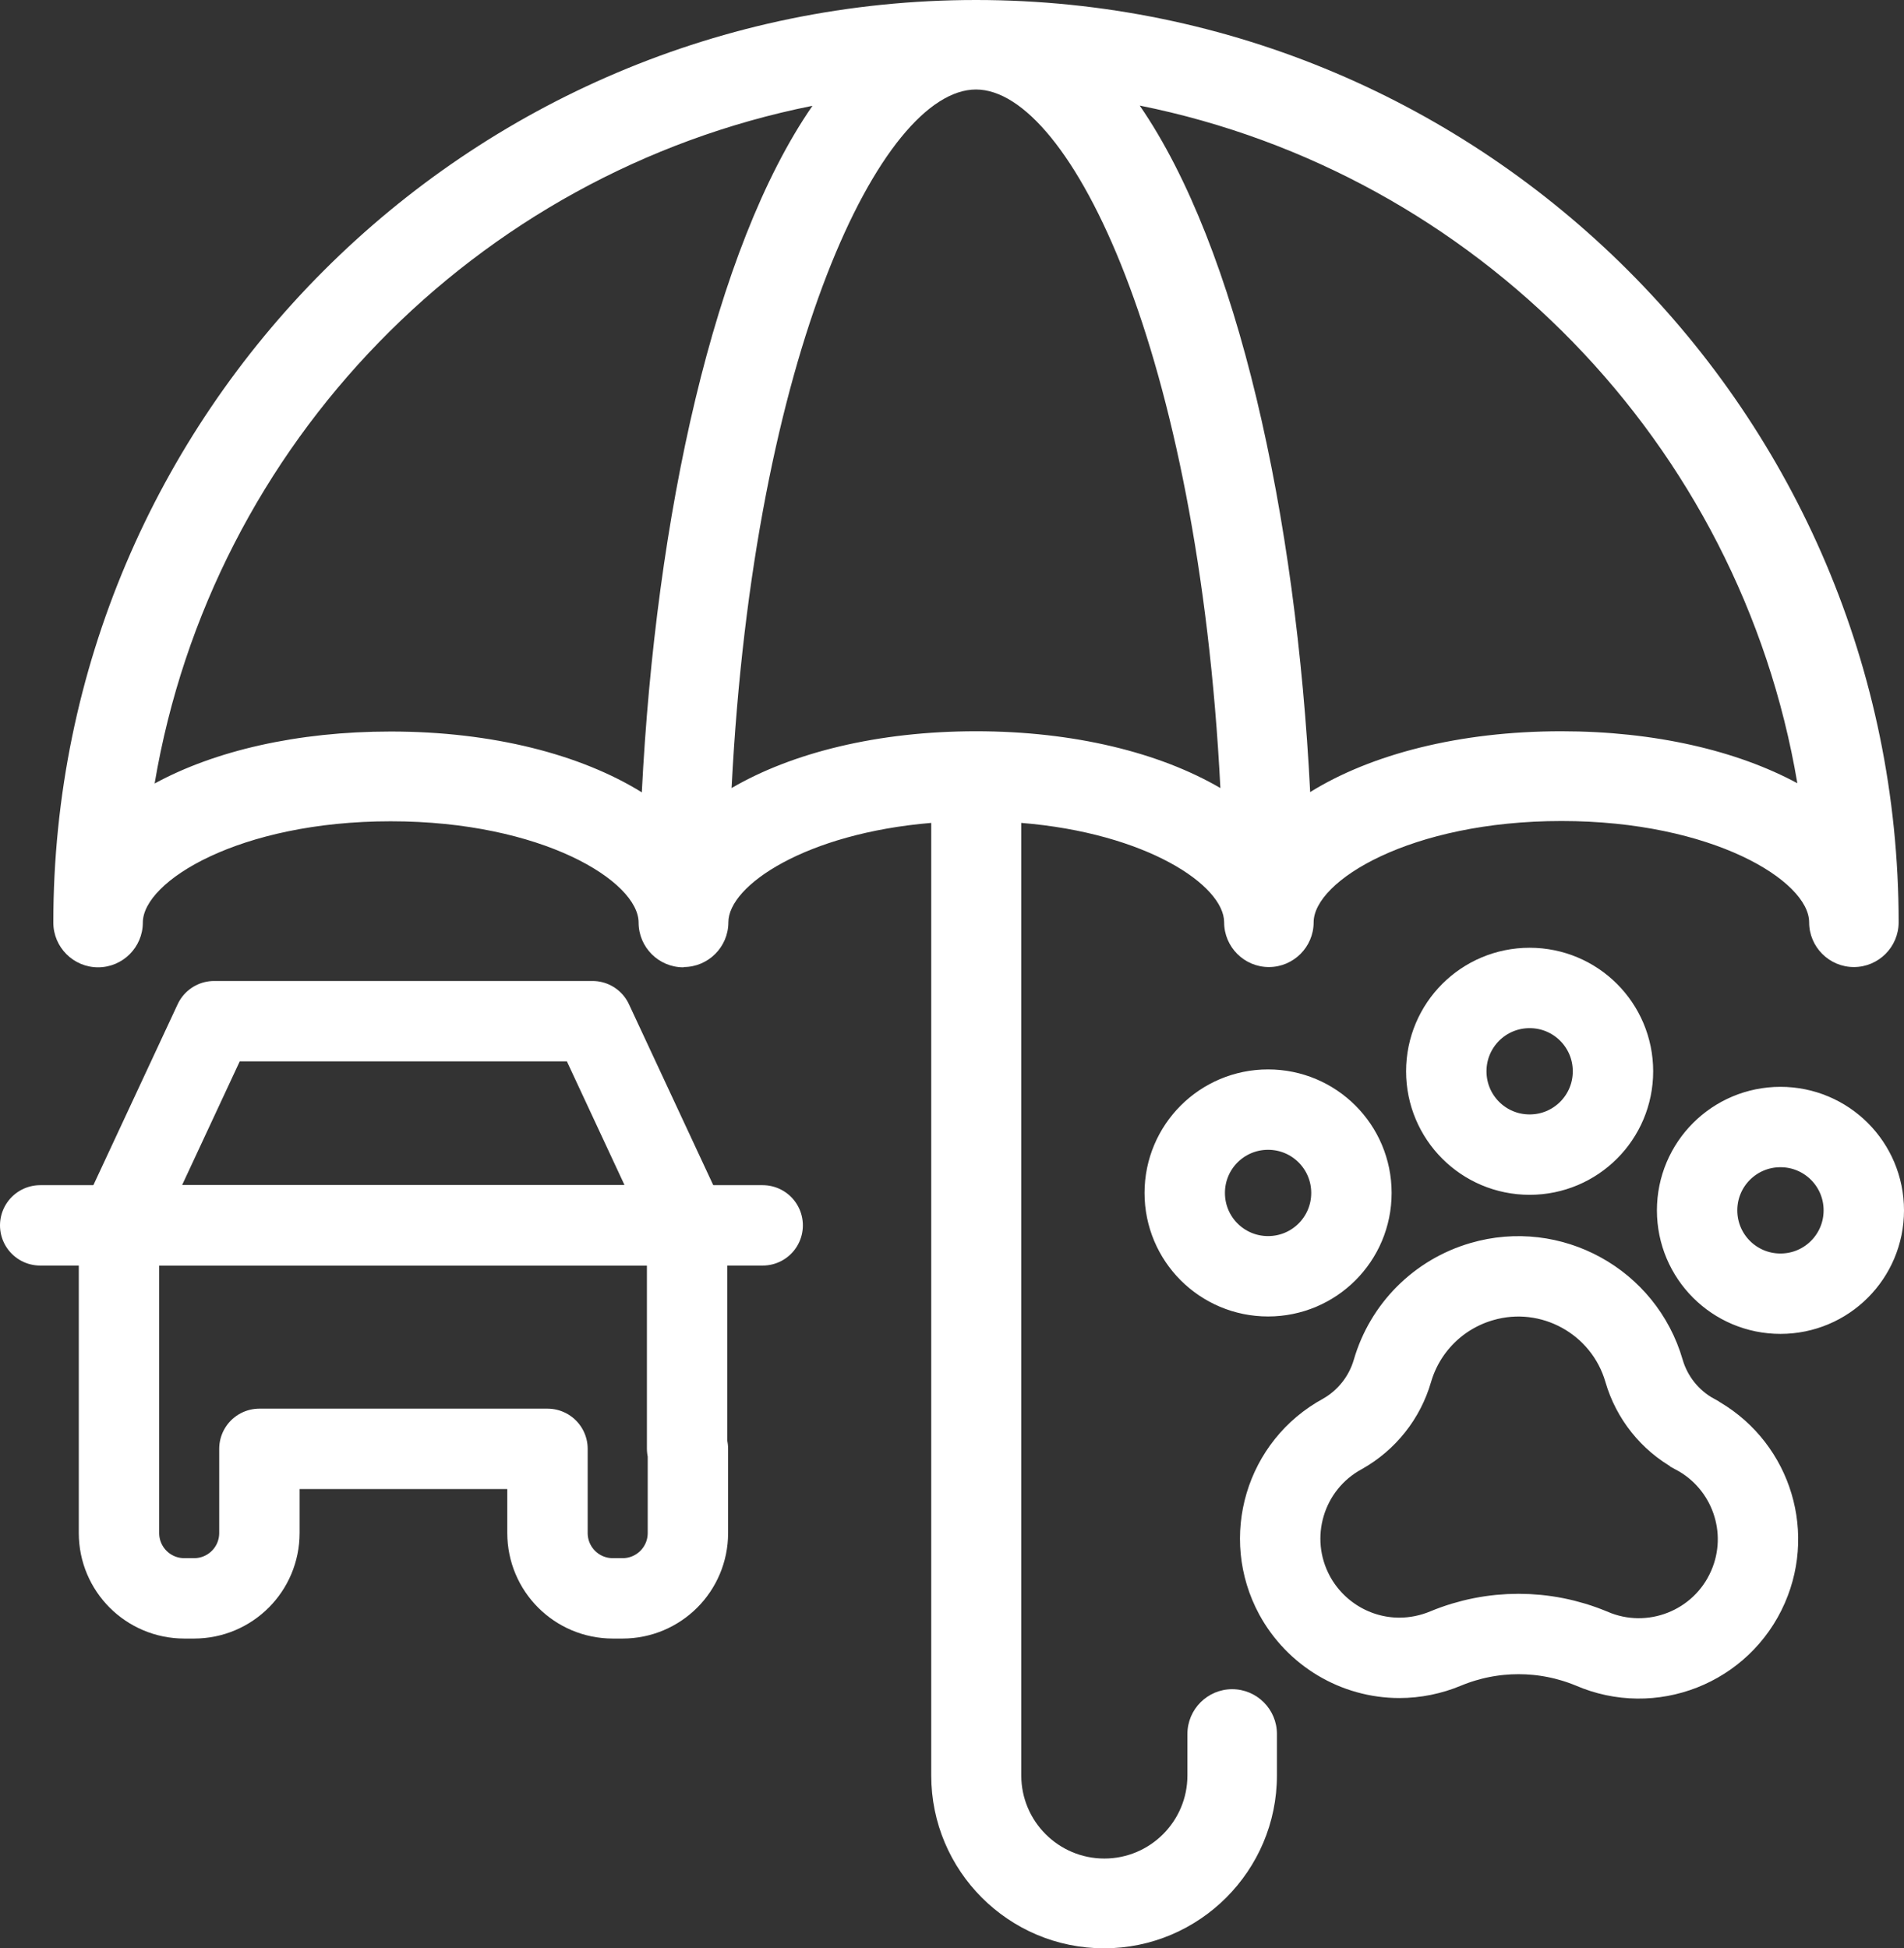
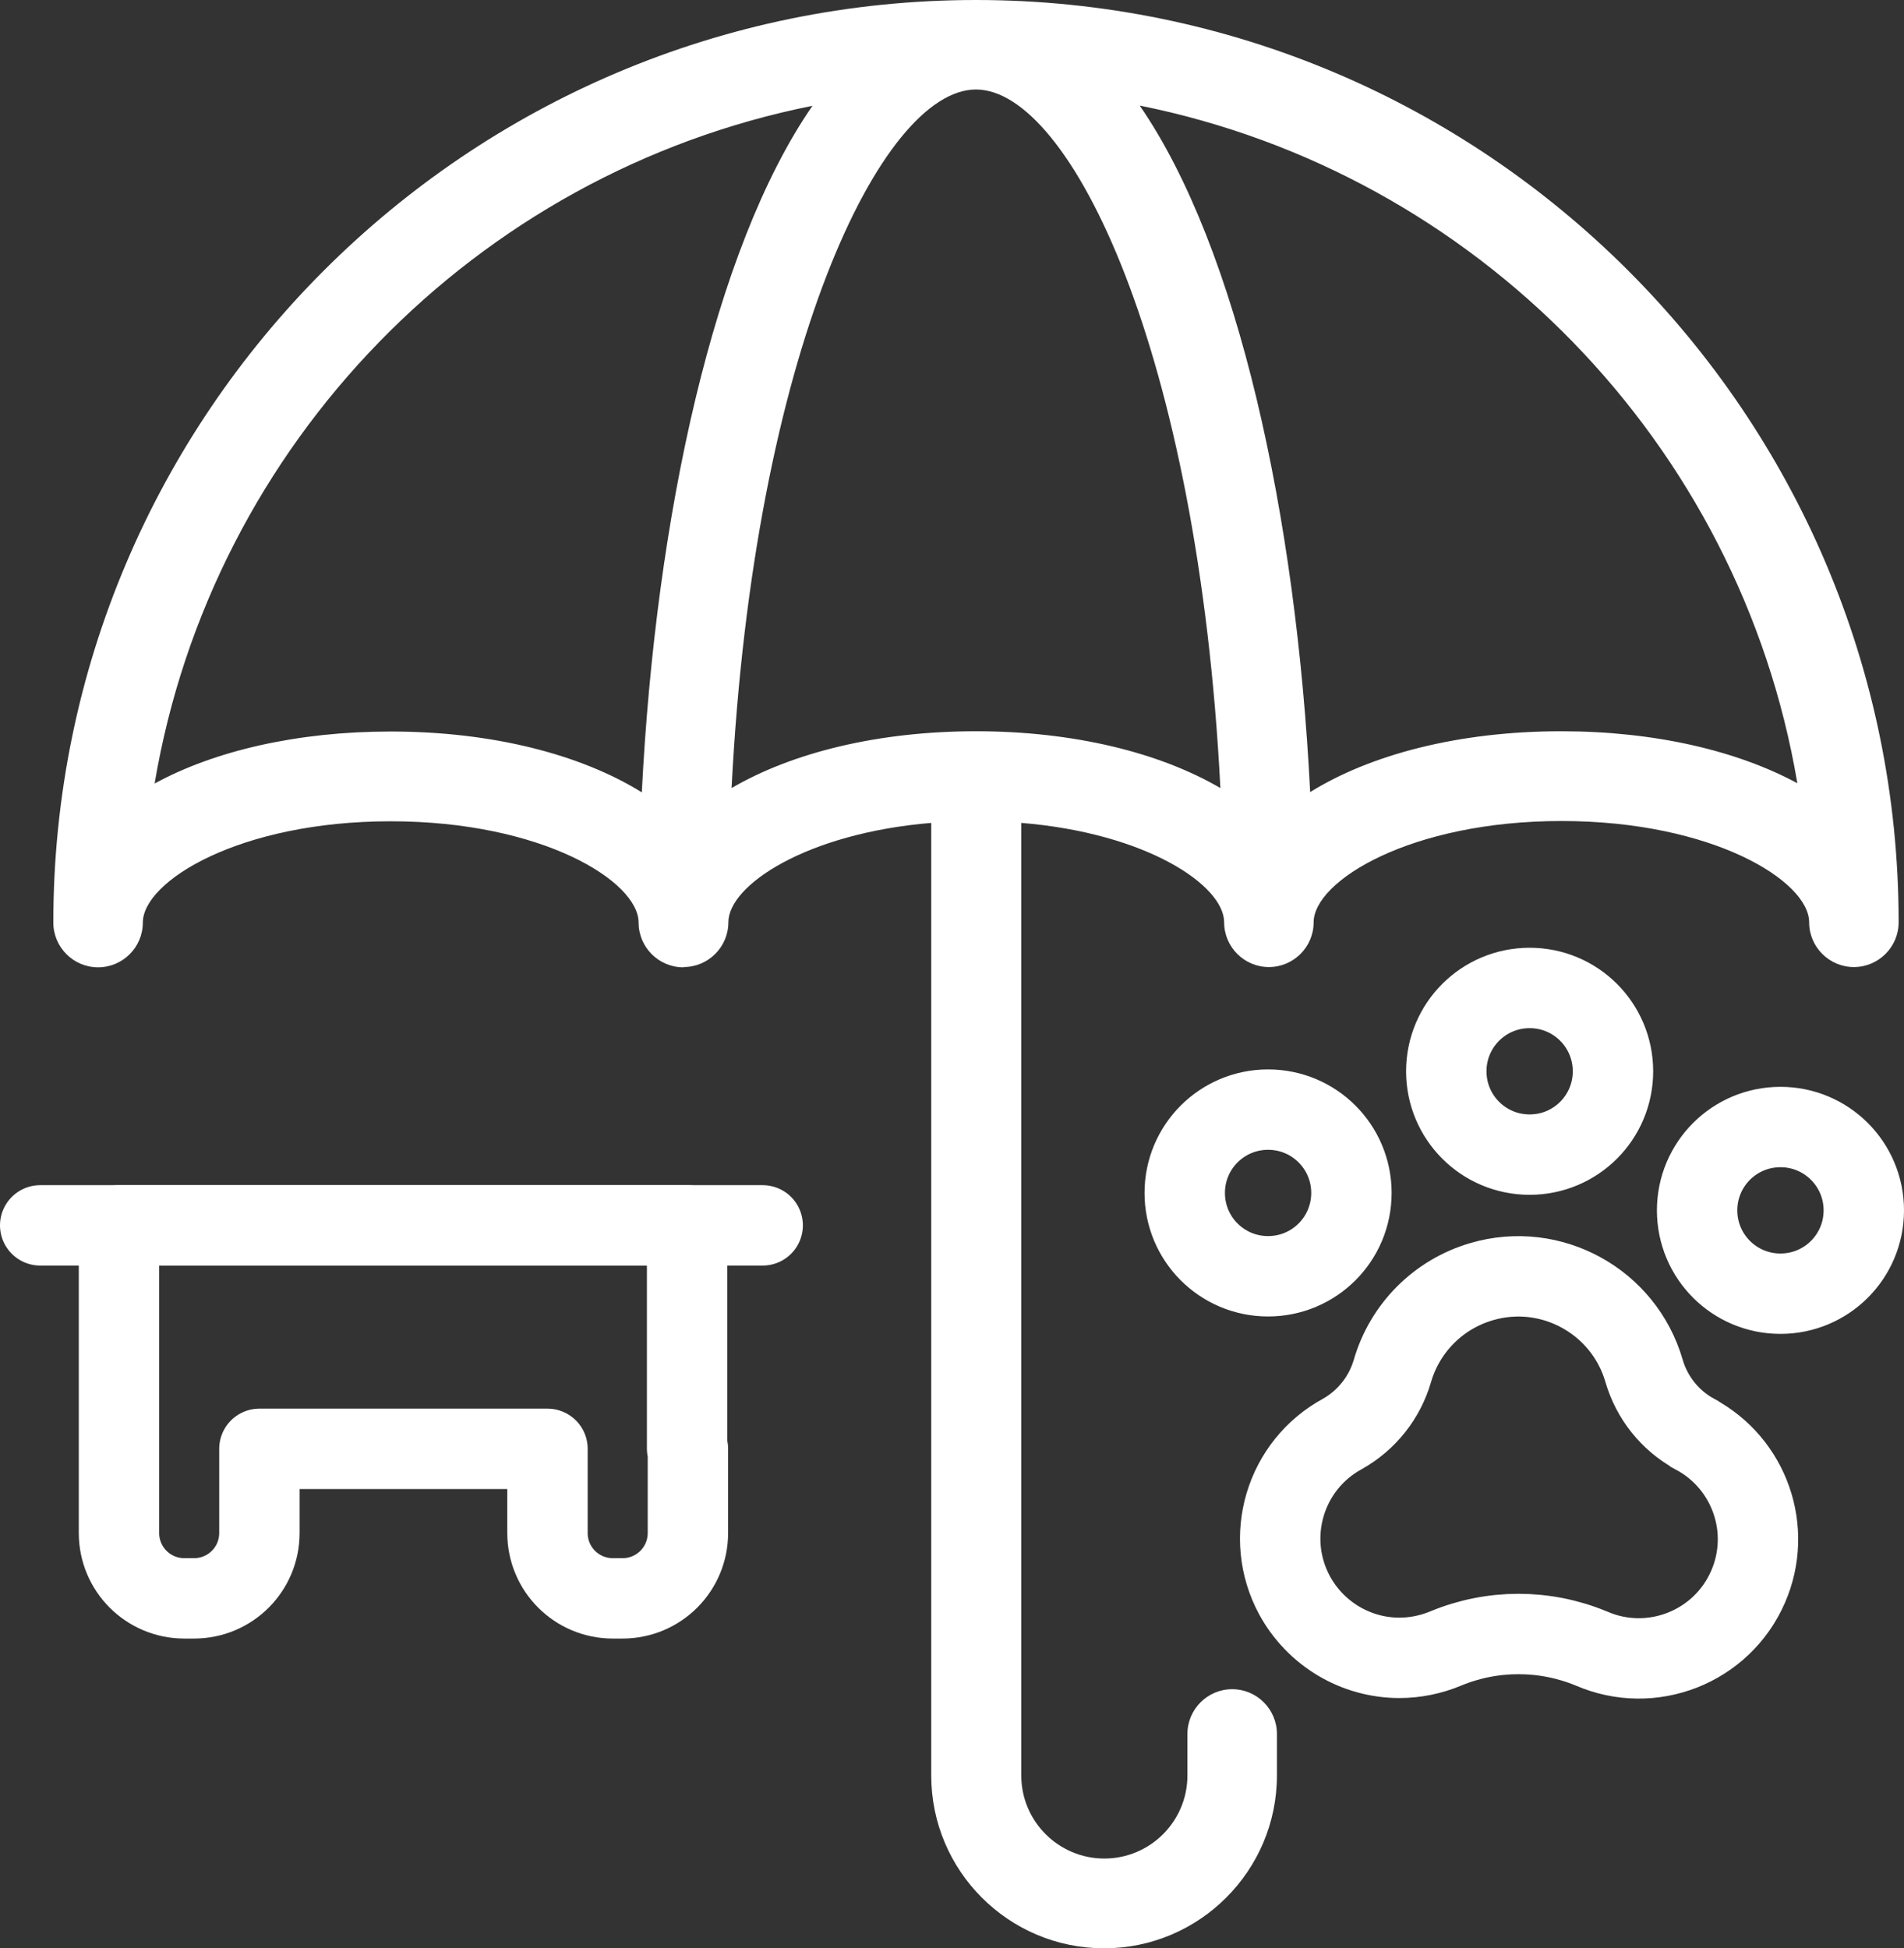
<svg xmlns="http://www.w3.org/2000/svg" id="Layer_2" data-name="Layer 2" viewBox="0 0 71.05 72.71">
  <rect x="0" y="0" width="71.05" height="72.71" fill="#333333" stroke="none" />
  <defs>
    <style>
      .cls-1 {
        stroke-miterlimit: 10;
      }

      .cls-1, .cls-2 {
        fill: none;
        stroke: #fff;
        stroke-width: 3px;
      }

      .cls-3 {
        fill: #fff;
      }

      .cls-2 {
        stroke-linecap: round;
        stroke-linejoin: round;
      }
    </style>
  </defs>
  <g id="Layer_1-2" data-name="Layer 1">
    <g>
      <path class="cls-3" d="M25.51,36.09c.92,0,1.67-.75,1.67-1.67,0-1.38,2.9-3.32,7.57-3.71v35.55c0,3.56,2.89,6.45,6.45,6.45s6.45-2.9,6.45-6.45v-1.55c0-.92-.75-1.67-1.67-1.67s-1.67.75-1.67,1.67v1.55c0,1.71-1.39,3.1-3.1,3.1s-3.1-1.39-3.1-3.1V30.71c4.67.38,7.57,2.33,7.57,3.71,0,.92.75,1.67,1.67,1.67s1.67-.75,1.67-1.67c0-1.54,3.61-3.78,9.25-3.78,5.64,0,9.24,2.24,9.24,3.78,0,.92.75,1.67,1.67,1.67s1.67-.75,1.67-1.67C70.85,15.44,55.4,0,36.42,0,17.44,0,1.99,15.44,1.99,34.43c0,.92.75,1.67,1.67,1.67s1.67-.75,1.67-1.67c0-1.54,3.6-3.78,9.25-3.78,5.65,0,9.25,2.24,9.25,3.78,0,.92.75,1.67,1.67,1.67h.01ZM48.89,29.55c-.52-10.29-2.69-20.28-6.36-25.61,12.55,2.52,22.4,12.61,24.54,25.29-2.24-1.21-5.31-1.94-8.81-1.94-3.8,0-7.1.86-9.37,2.27h0ZM27.3,29.41c.83-16.28,5.6-26.07,9.12-26.07s8.29,9.79,9.12,26.07c-2.26-1.32-5.46-2.12-9.12-2.12s-6.86.8-9.12,2.12ZM30.31,3.96c-3.67,5.32-5.84,15.32-6.36,25.61-2.27-1.41-5.57-2.27-9.37-2.27-3.49,0-6.57.72-8.81,1.94C7.91,16.55,17.76,6.46,30.31,3.95h0Z" />
      <path class="cls-1" d="M50.43,44.52c0-1.72-1.39-3.11-3.11-3.11s-3.11,1.39-3.11,3.11,1.39,3.11,3.11,3.11,3.11-1.39,3.11-3.11h0ZM57.08,43.09c1.72,0,3.11-1.39,3.11-3.11s-1.39-3.11-3.11-3.11-3.11,1.39-3.11,3.11,1.39,3.11,3.11,3.11ZM66.44,48.28c1.72,0,3.11-1.39,3.11-3.11s-1.39-3.11-3.11-3.11-3.11,1.39-3.11,3.11,1.39,3.11,3.11,3.11ZM63.23,53.51c-.91-.5-1.59-1.35-1.88-2.35-.75-2.59-3.47-4.09-6.06-3.33-1.61.47-2.86,1.72-3.33,3.33-.29,1-.96,1.84-1.86,2.35-2.16,1.17-2.96,3.87-1.79,6.03.78,1.43,2.28,2.33,3.91,2.33.59,0,1.18-.12,1.73-.35,1.74-.72,3.69-.72,5.43,0,2.25.98,4.87-.05,5.85-2.3.93-2.13.06-4.61-1.99-5.7h0Z" />
      <g>
        <path class="cls-2" d="M25.64,54.06v-8.33H4.44v11.48c0,1.35,1.09,2.44,2.44,2.44h.36c1.35,0,2.44-1.09,2.44-2.44v-3.14h10.75v3.14c0,1.35,1.09,2.44,2.44,2.44h.36c1.35,0,2.44-1.09,2.44-2.44v-3.14h-.02Z" />
-         <polygon class="cls-2" points="22.11 38.11 7.99 38.11 4.44 45.73 25.66 45.73 22.11 38.11" />
        <line class="cls-2" x1="1.5" y1="45.73" x2="28.46" y2="45.73" />
      </g>
    </g>
  </g>
</svg>